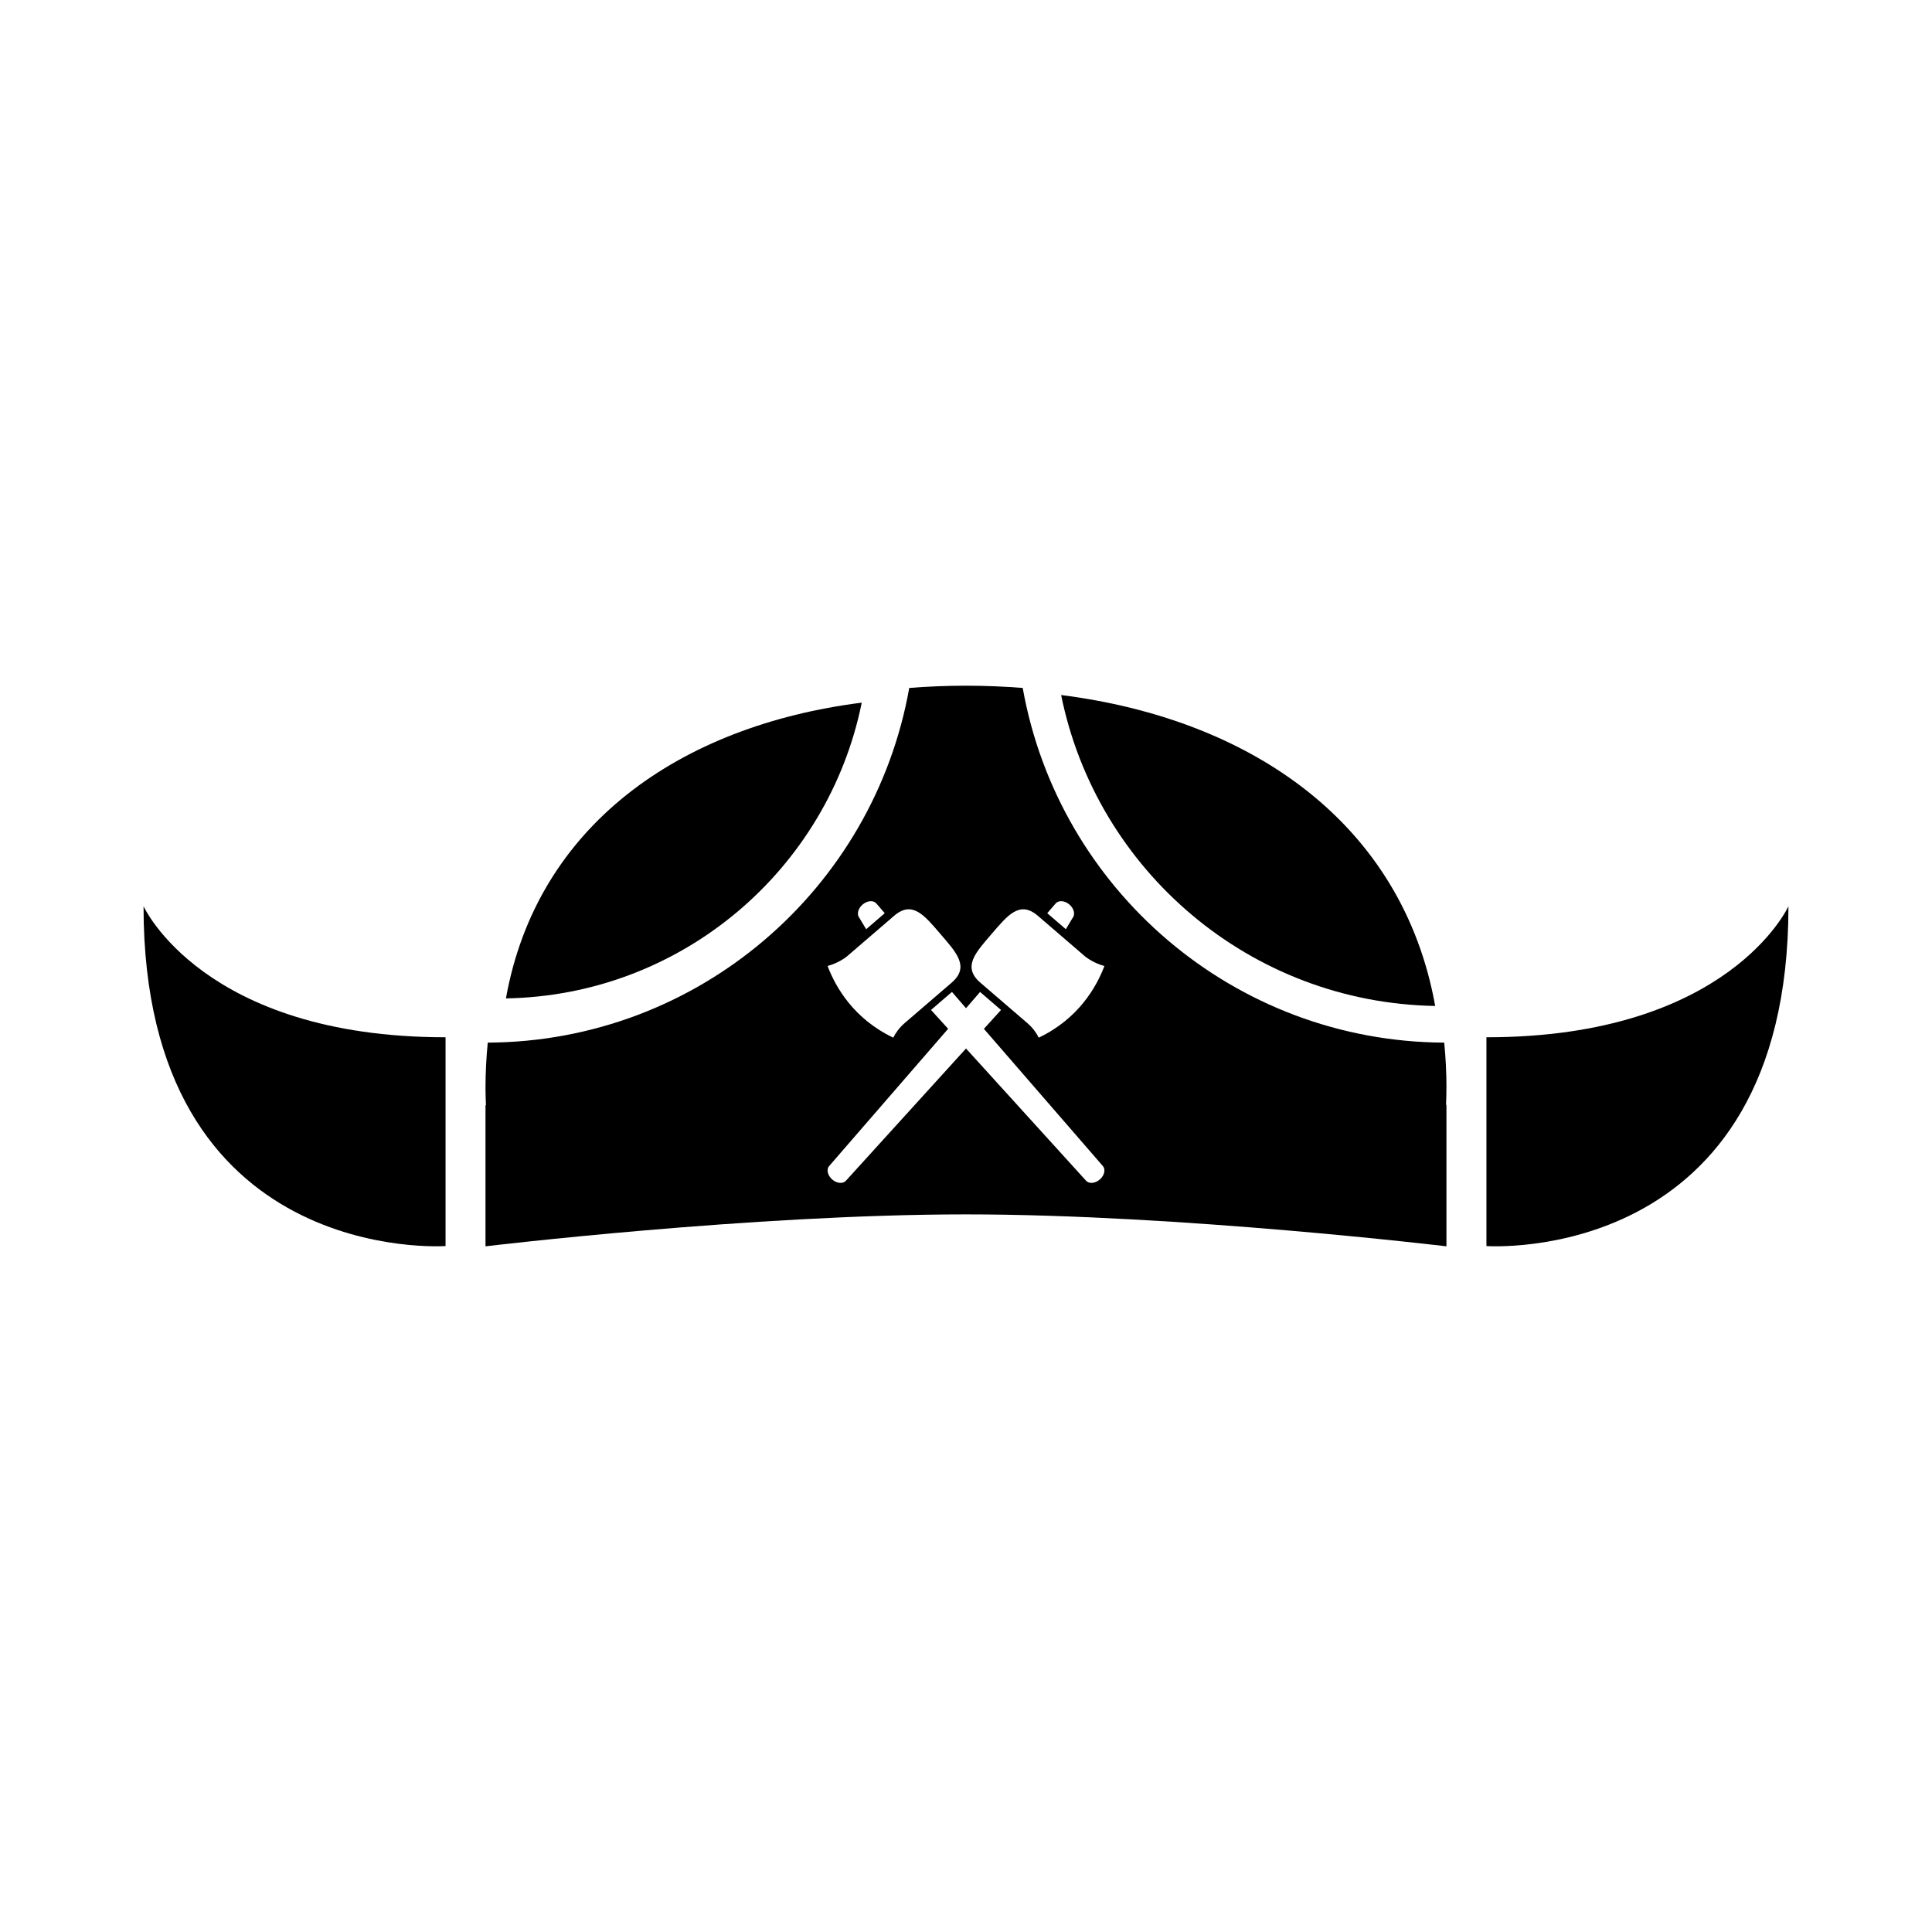
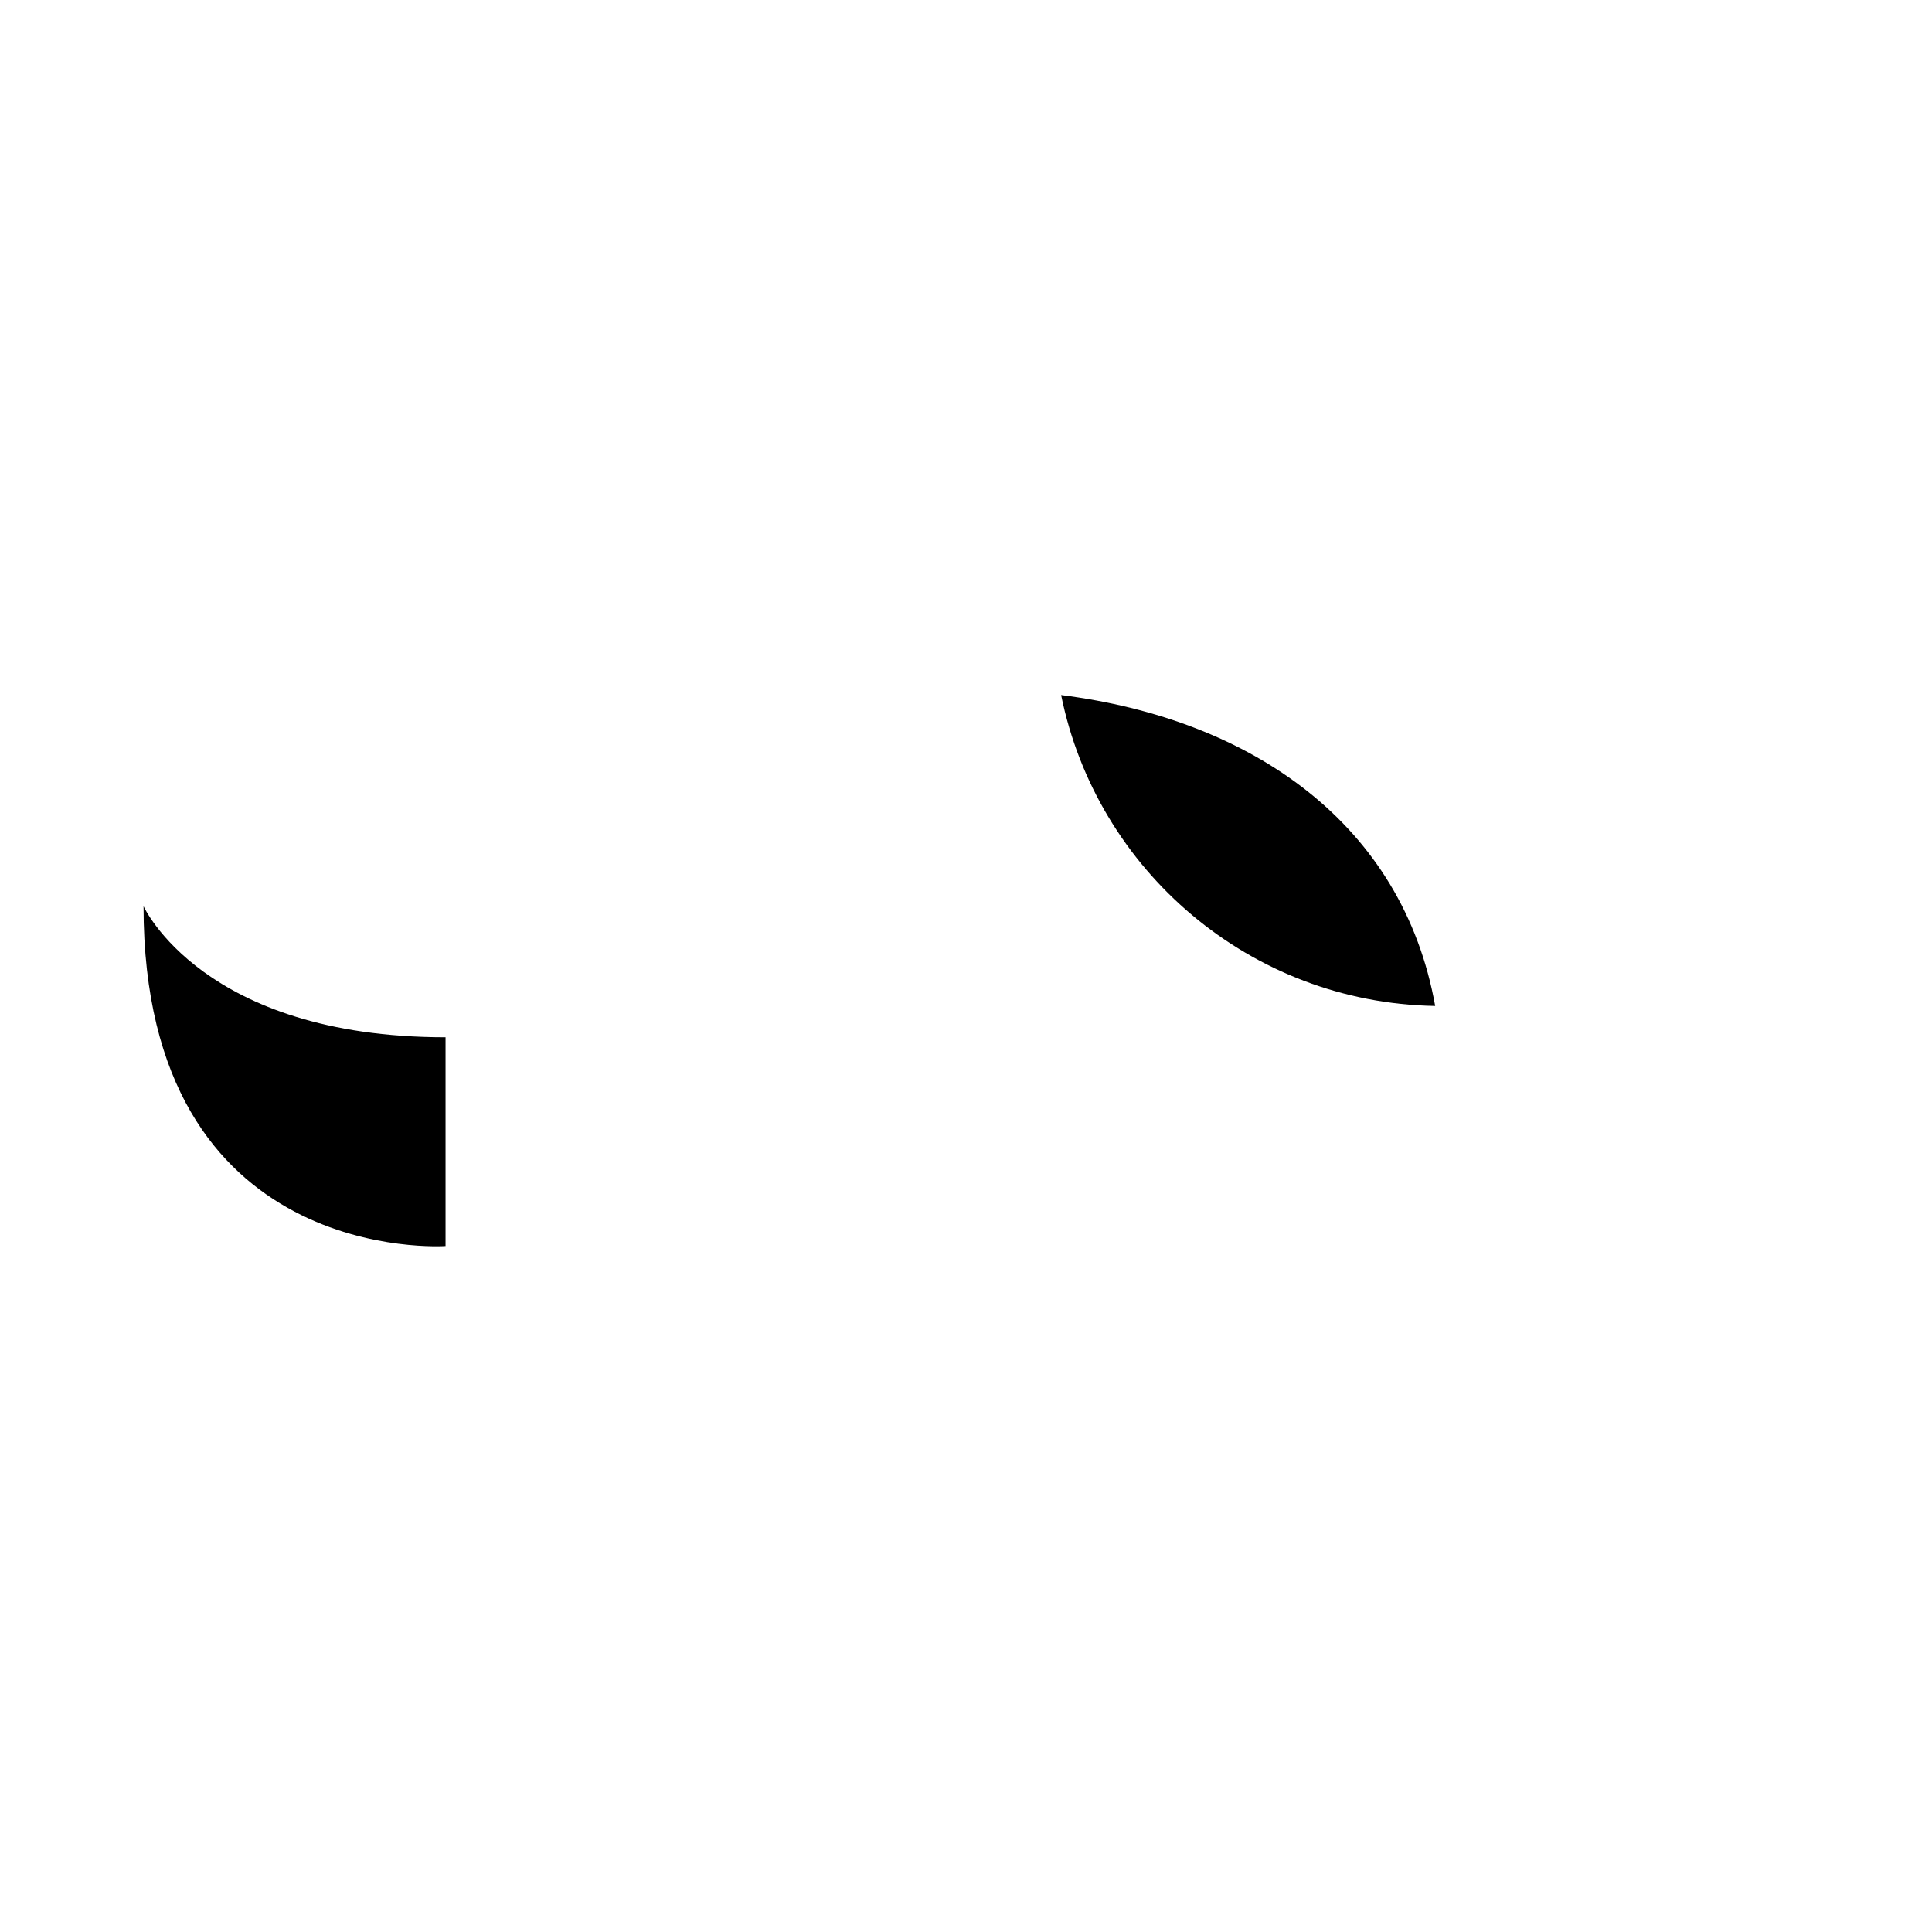
<svg xmlns="http://www.w3.org/2000/svg" fill="#000000" width="800px" height="800px" version="1.1" viewBox="144 144 512 512">
  <g>
    <path d="m182.04 384.16c0 95.742 80.035 90.055 80.035 90.055v-55.328c-64.32 0-80.035-34.727-80.035-34.727z" />
-     <path d="m537.92 418.89v55.328s80.035 5.688 80.035-90.055c0 0-15.711 34.727-80.035 34.727z" />
-     <path d="m372.37 330.21c-48.25 6.113-86.082 32.566-94.293 78.375 46.652-0.793 85.355-34.176 94.293-78.375z" />
+     <path d="m372.37 330.21z" />
    <path d="m524.34 410.59c-8.637-48.16-48.402-75.969-99.129-82.398 9.395 46.465 50.086 81.562 99.129 82.398z" />
-     <path d="m527.33 432.3c0-4.121-0.211-8.105-0.598-11.992-55.887-0.289-102.23-40.758-111.7-94-4.934-0.379-9.941-0.59-15.035-0.59s-10.102 0.211-15.035 0.59c-9.461 53.242-55.812 93.715-111.7 94-0.383 3.883-0.598 7.871-0.598 11.992 0 1.535 0.051 3.062 0.117 4.586-0.039 0.012-0.117 0.016-0.117 0.016v37.387s70.449-8.465 127.33-8.465c56.852 0 127.33 8.465 127.33 8.465v-37.484s-0.074-0.004-0.105-0.012c0.059-1.492 0.105-2.988 0.105-4.492zm-103.57-48.875c0.781-0.906 2.414-0.777 3.648 0.289 1.238 1.062 1.605 2.66 0.828 3.566l-1.777 2.969-4.926-4.242zm-51.168 0.289c1.234-1.062 2.871-1.195 3.648-0.289l2.227 2.586-4.926 4.242-1.777-2.969c-0.777-0.906-0.41-2.504 0.828-3.57zm-4.113 13.715 1.672-1.441 10.793-9.285c4.836-4.168 8.051-0.102 12.211 4.734l0.168 0.195c4.168 4.84 7.707 8.621 2.871 12.785l-10.793 9.285-1.672 1.441c-1.387 1.195-2.336 2.523-3.004 3.844-10.461-4.984-15.266-13.336-17.406-18.988 3.164-0.863 5.16-2.57 5.16-2.57zm66.965 59.16c-1.234 1.062-2.871 1.195-3.648 0.289l-31.793-35.012-31.797 35.008c-0.781 0.906-2.414 0.777-3.648-0.289-1.234-1.062-1.605-2.66-0.828-3.566l31.535-36.375-4.535-4.996 5.547-4.777 3.727 4.312 3.727-4.301 5.547 4.777-4.535 4.996 31.535 36.375c0.773 0.898 0.406 2.496-0.832 3.559zm-16.168-37.598c-0.66-1.32-1.617-2.656-3.004-3.844l-1.672-1.441-10.793-9.285c-4.84-4.168-1.293-7.945 2.867-12.785l0.168-0.195c4.168-4.836 7.375-8.902 12.211-4.734l10.793 9.285 1.672 1.441s1.996 1.707 5.16 2.574c-2.137 5.648-6.949 14.004-17.402 18.984z" />
  </g>
</svg>